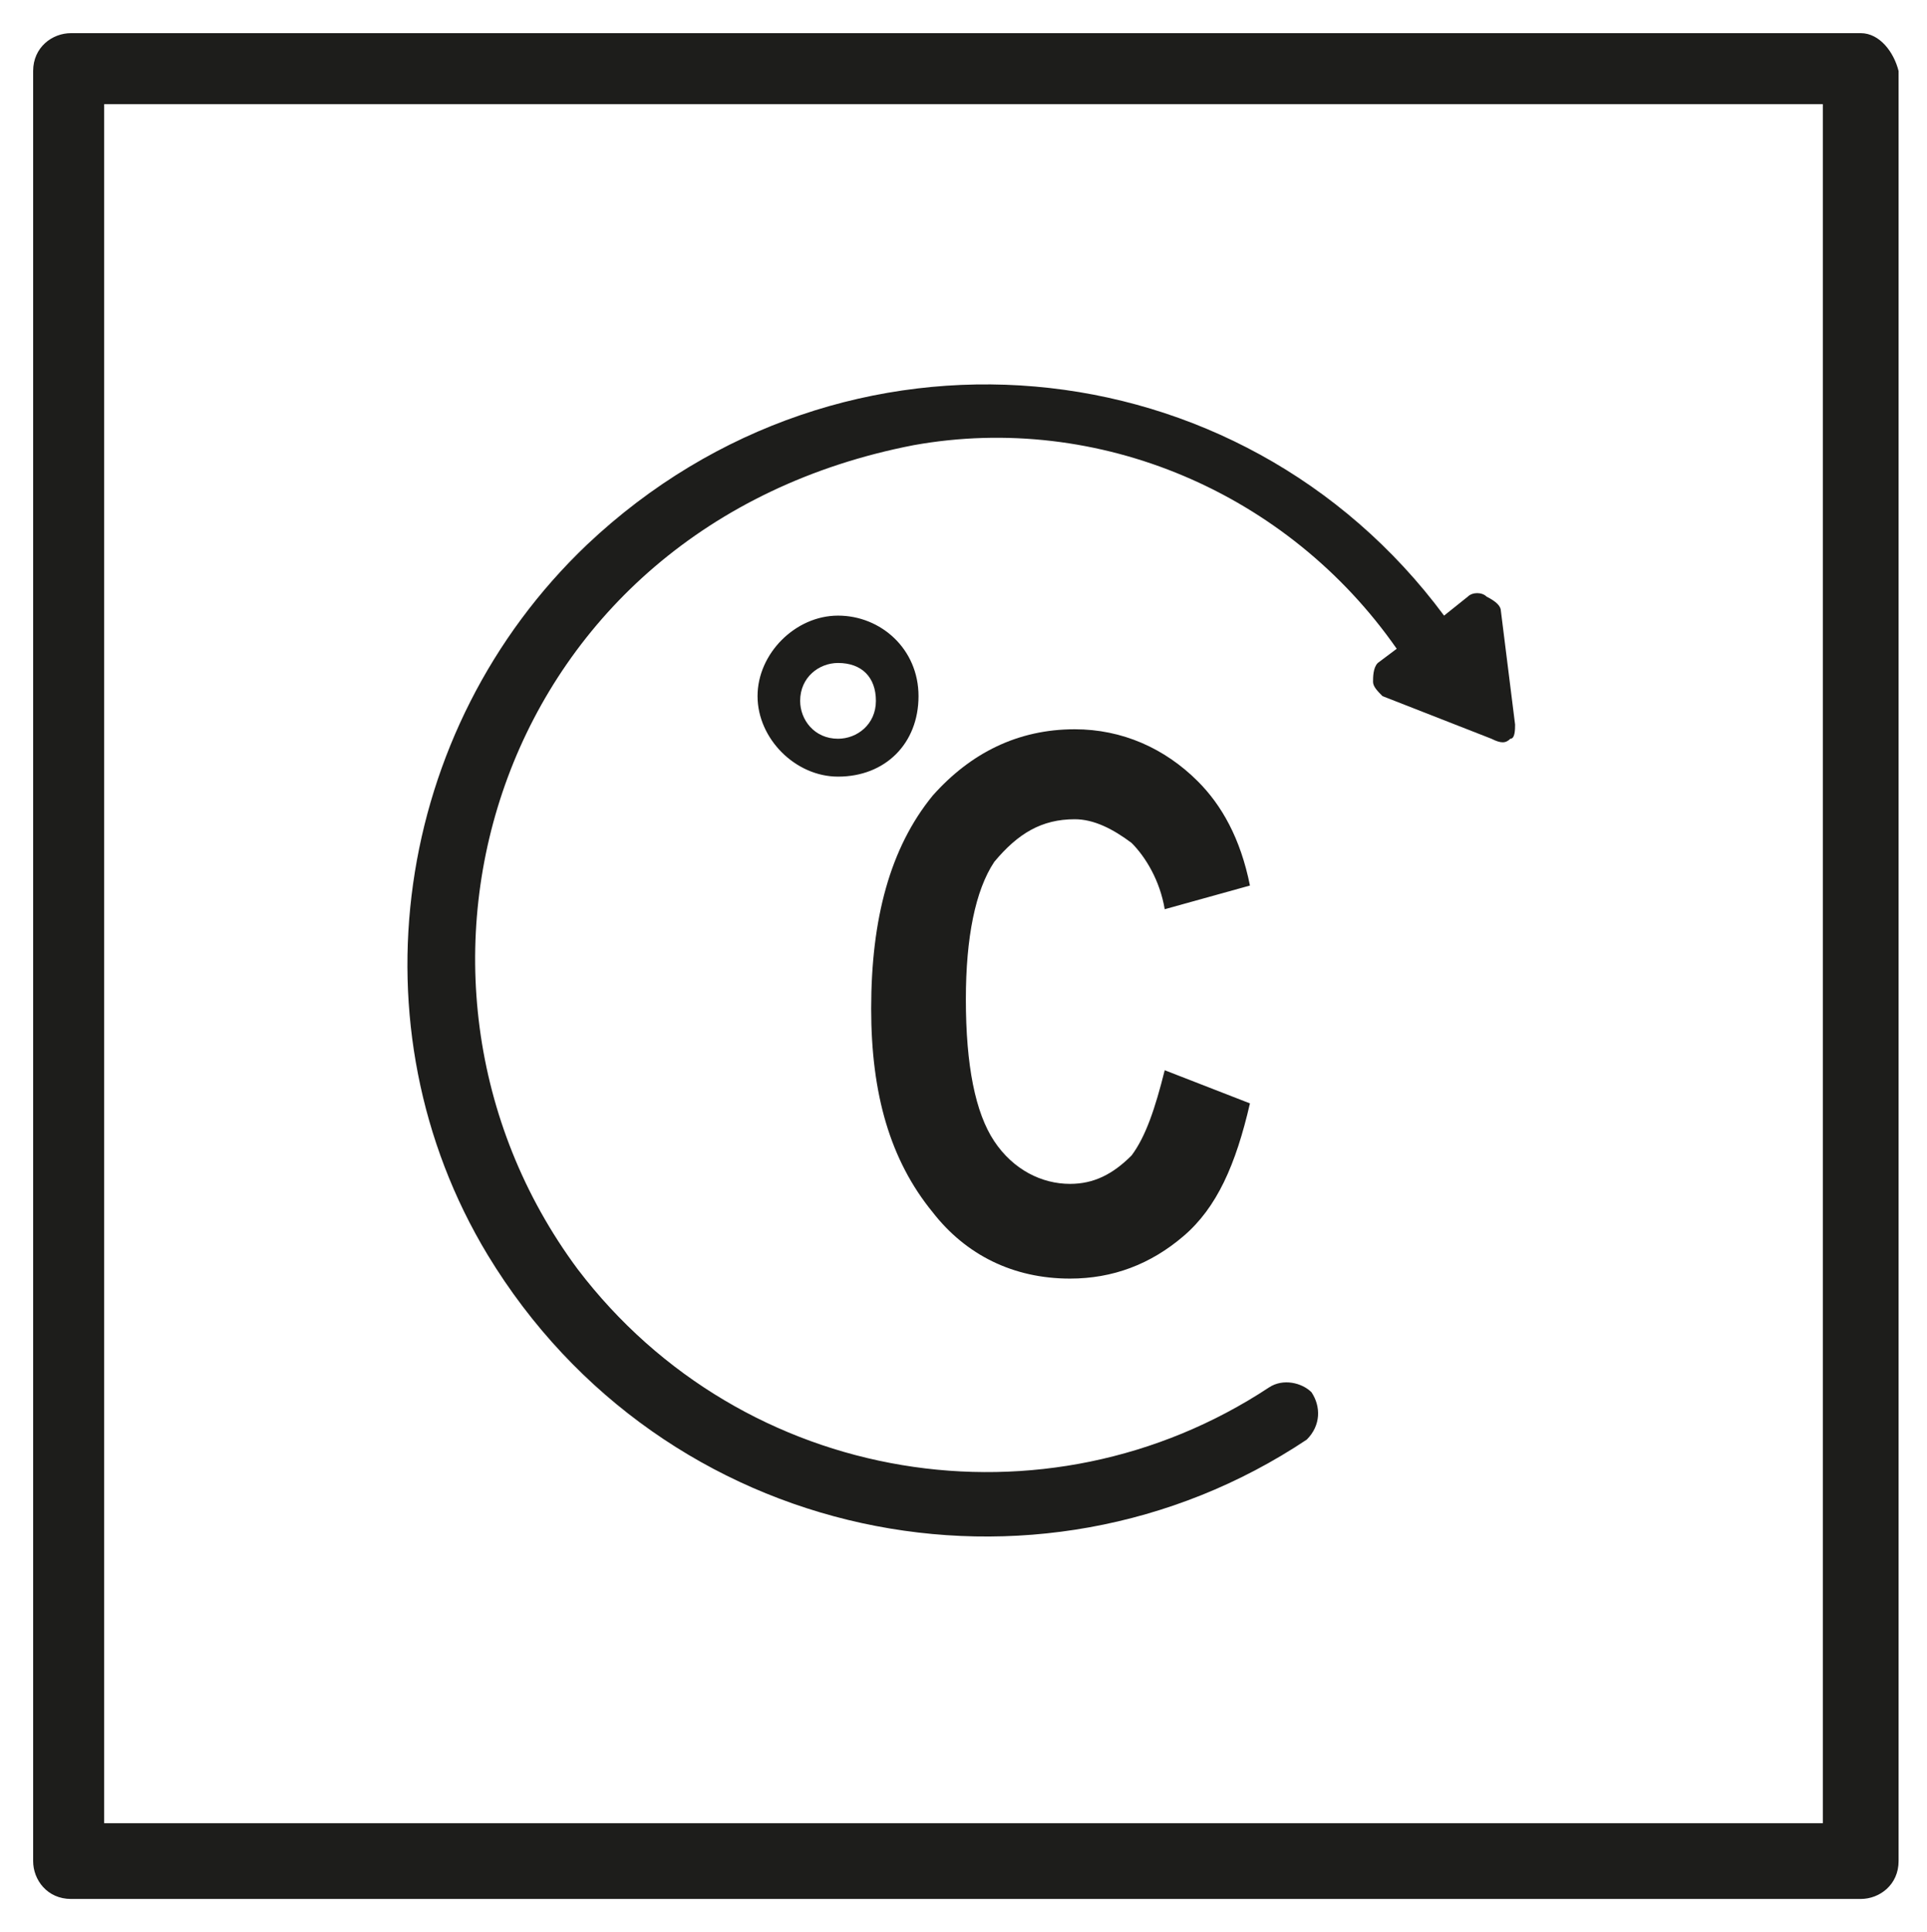
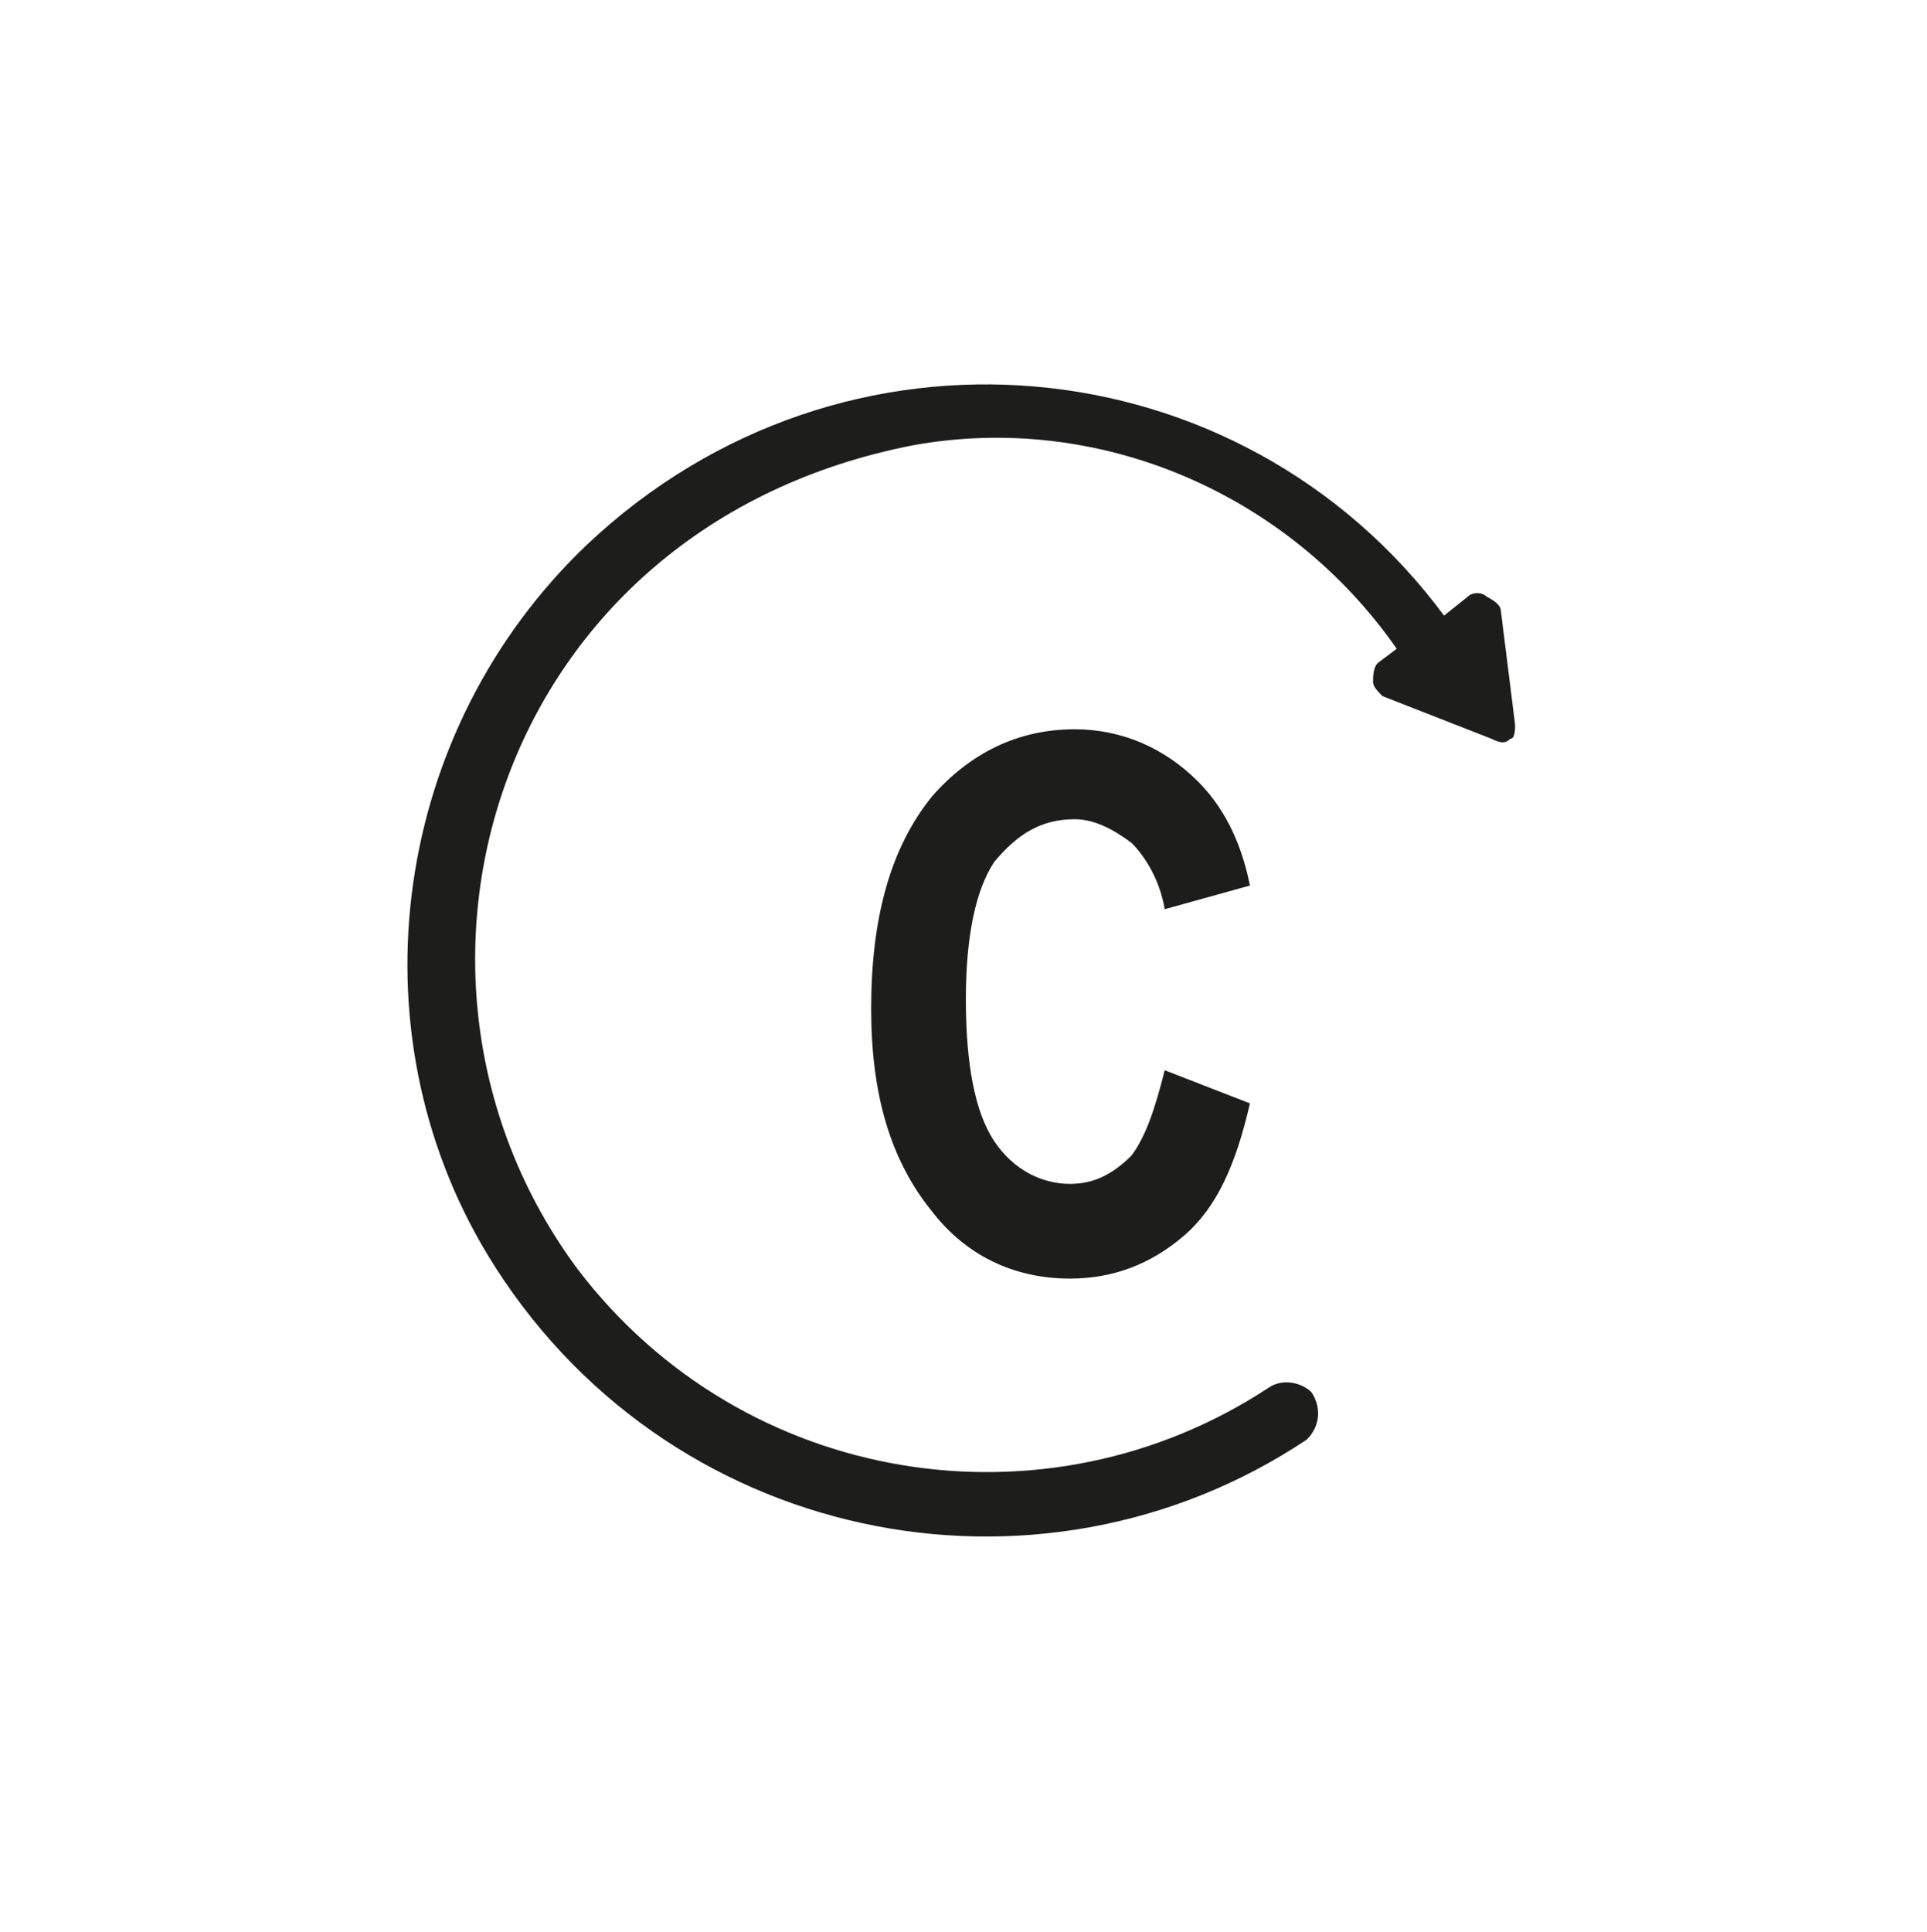
<svg xmlns="http://www.w3.org/2000/svg" version="1.1" viewBox="0 0 40.7 40.8" xml:space="preserve" style="enable-background: new 0 0 40.7 40.8">
  <style type="text/css">
	.st0{fill:#1D1D1B;}
</style>
-   <path class="st0" d="M39.3,0.7H1.5c-0.4,0-0.8,0.3-0.8,0.8v37.8c0,0.4,0.3,0.8,0.8,0.8h37.8c0.4,0,0.8-0.3,0.8-0.8V1.5    C40,1.1,39.7,0.7,39.3,0.7z M38.5,38.5H2.2V2.2h36.3V38.5z" />
-   <path class="st0" d="m17.7 14c-0.4 0-0.8 0.3-0.8 0.8 0 0.4 0.3 0.8 0.8 0.8 0.4 0 0.8-0.3 0.8-0.8s-0.3-0.8-0.8-0.8m0 2.4c-0.9 0-1.7-0.8-1.7-1.7s0.8-1.7 1.7-1.7 1.7 0.7 1.7 1.7-0.7 1.7-1.7 1.7" />
  <path class="st0" d="m31.7 12.9 0.3 2.4c0 0.1 0 0.3-0.1 0.3-0.1 0.1-0.2 0.1-0.4 0l-2.3-0.9c-0.1-0.1-0.2-0.2-0.2-0.3s0-0.3 0.1-0.4l0.4-0.3c-2.3-3.3-6.3-5-10.2-4.3-8.8 1.7-11.7 11.2-7.1 17.4 3.5 4.6 9.9 5.6 14.6 2.5 0.3-0.2 0.7-0.1 0.9 0.1 0.2 0.3 0.2 0.7-0.1 1-5.7 3.8-13.6 2.2-17.3-3.9-2.9-4.8-2-11.1 2.1-15 5.4-5.1 13.8-4.3 18.1 1.5l0.5-0.4c0.1-0.1 0.3-0.1 0.4 0 0.2 0.1 0.3 0.2 0.3 0.3" />
  <path class="st0" d="m24.6 22.6 1.8 0.7c-0.3 1.3-0.7 2.2-1.4 2.8s-1.5 0.9-2.4 0.9c-1.2 0-2.2-0.5-2.9-1.4-0.9-1.1-1.3-2.5-1.3-4.3 0-1.9 0.4-3.4 1.3-4.5 0.8-0.9 1.8-1.4 3-1.4 1 0 1.9 0.4 2.6 1.1 0.5 0.5 0.9 1.2 1.1 2.2l-1.8 0.5c-0.1-0.6-0.4-1.1-0.7-1.4-0.4-0.3-0.8-0.5-1.2-0.5-0.7 0-1.2 0.3-1.7 0.9-0.4 0.6-0.6 1.6-0.6 2.9 0 1.4 0.2 2.4 0.6 3s1 0.9 1.6 0.9c0.5 0 0.9-0.2 1.3-0.6 0.3-0.4 0.5-1 0.7-1.8" />
</svg>